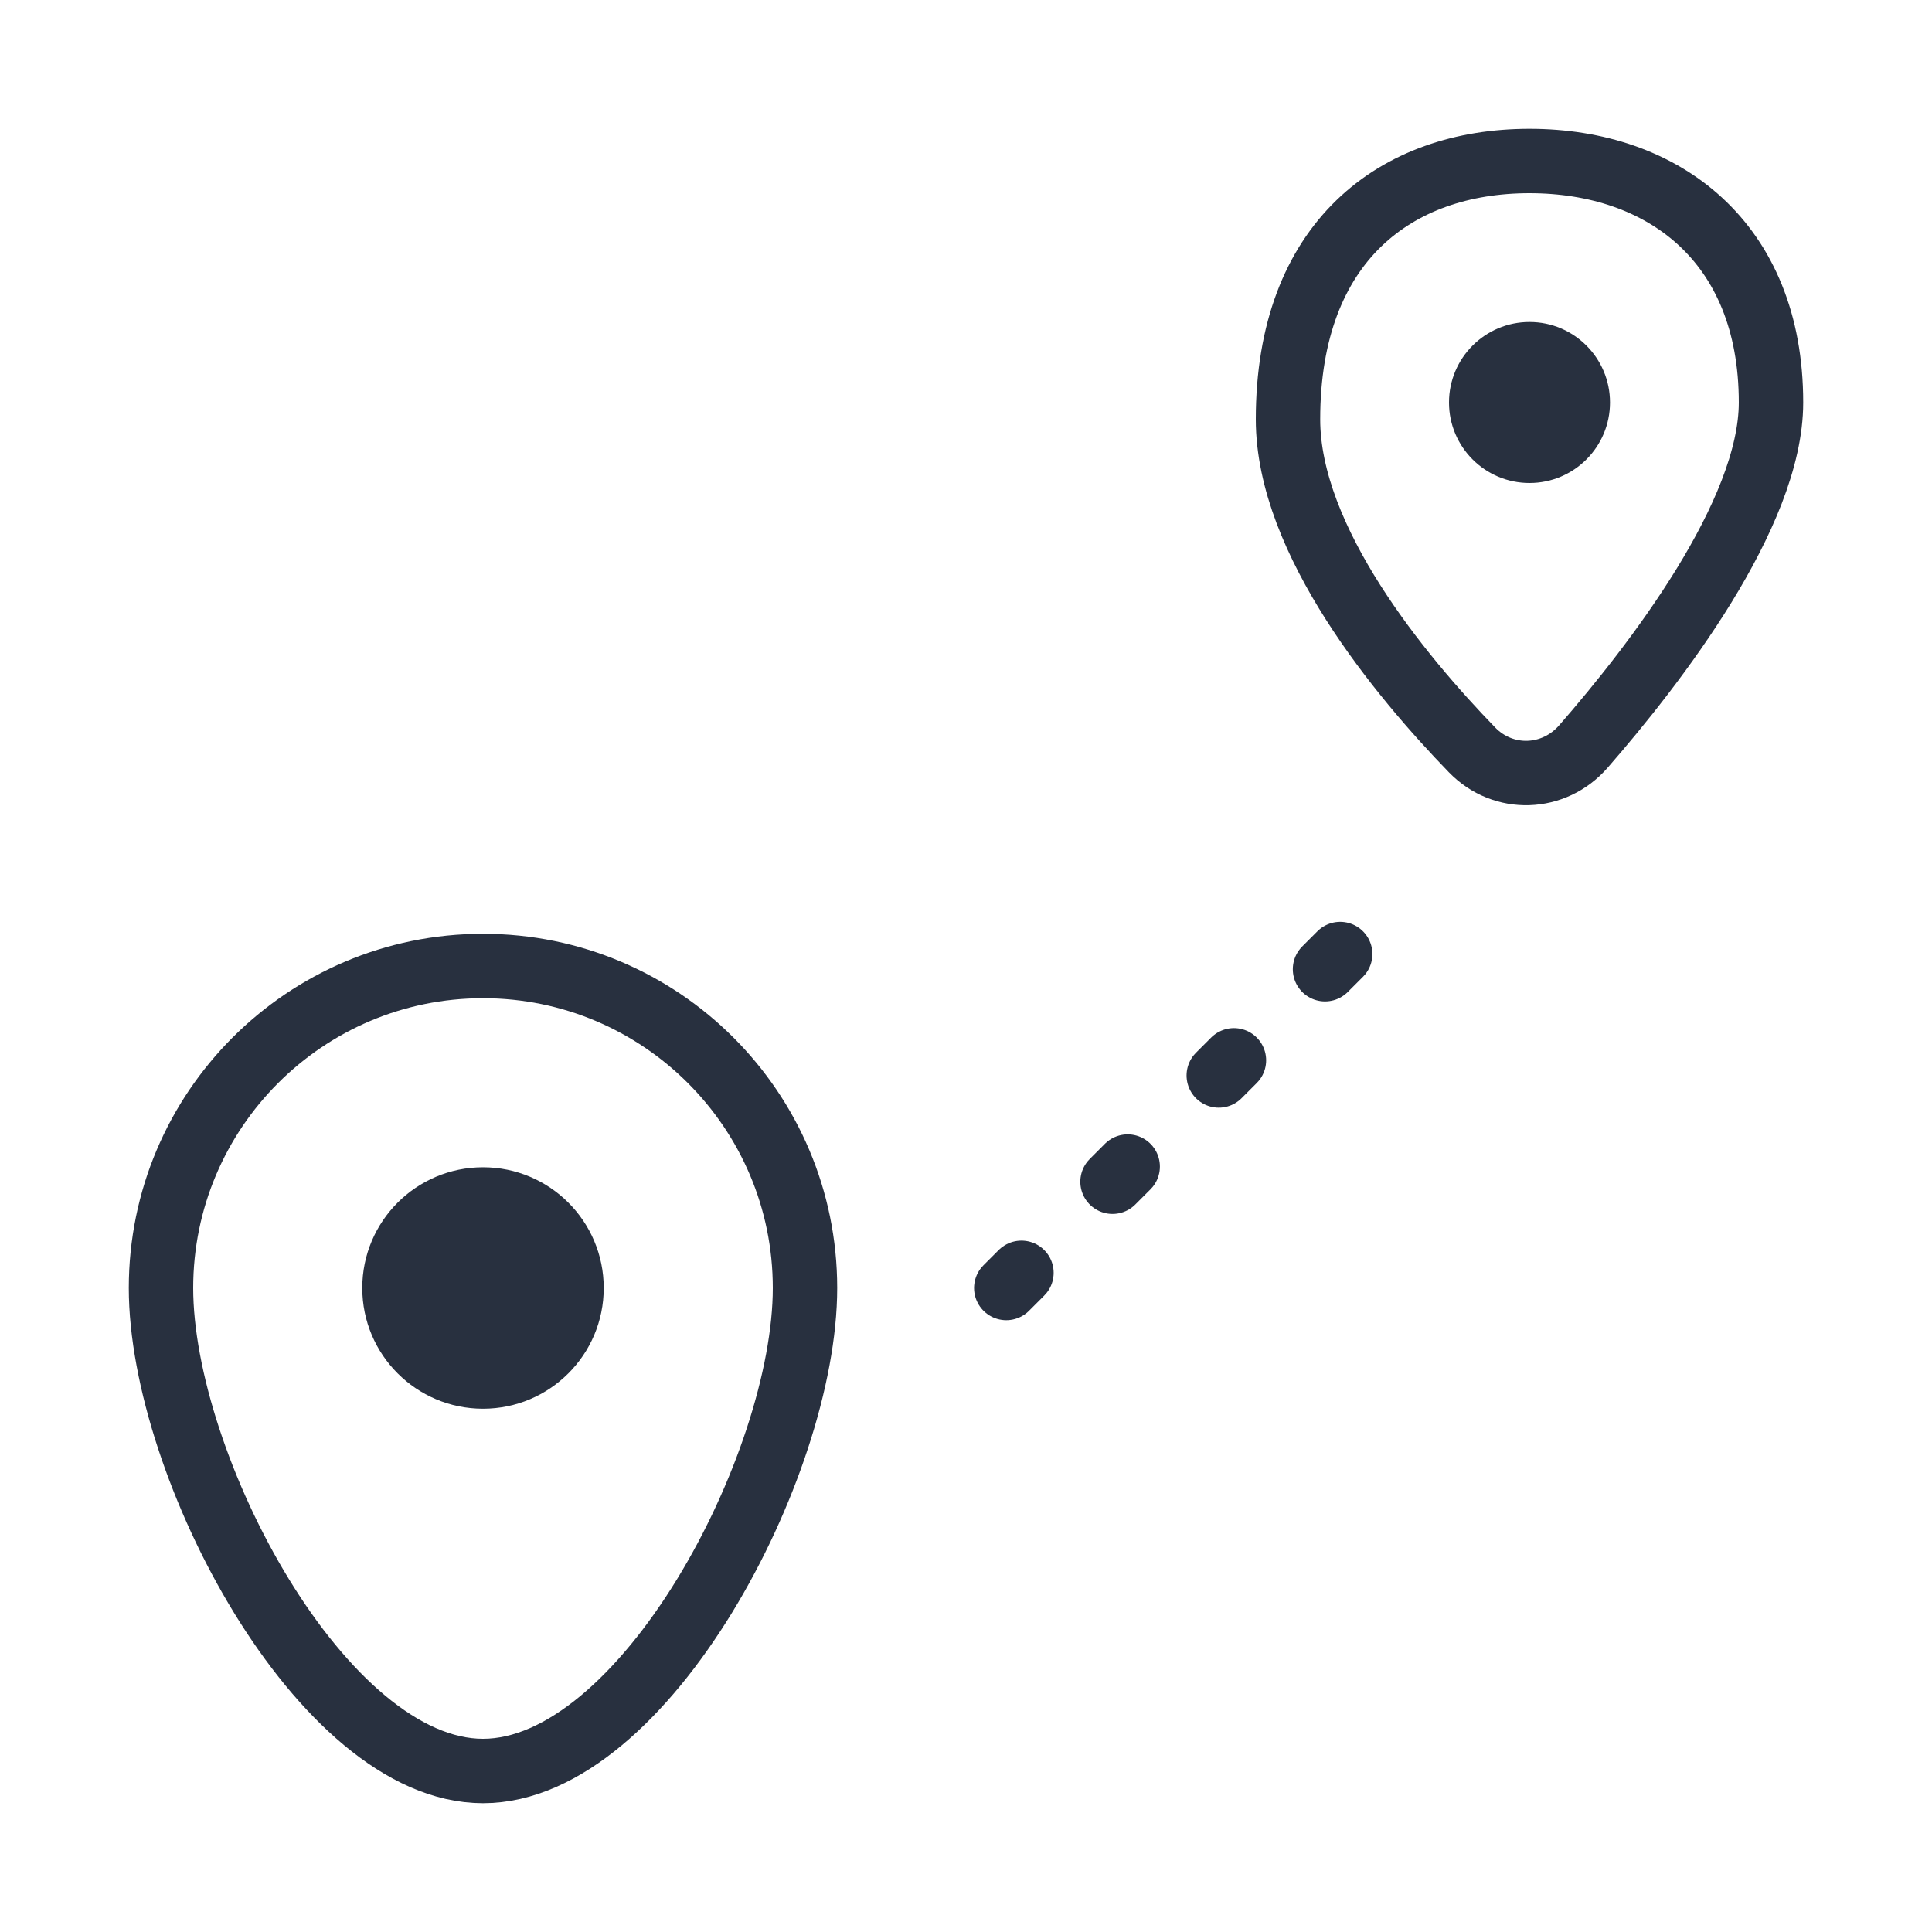
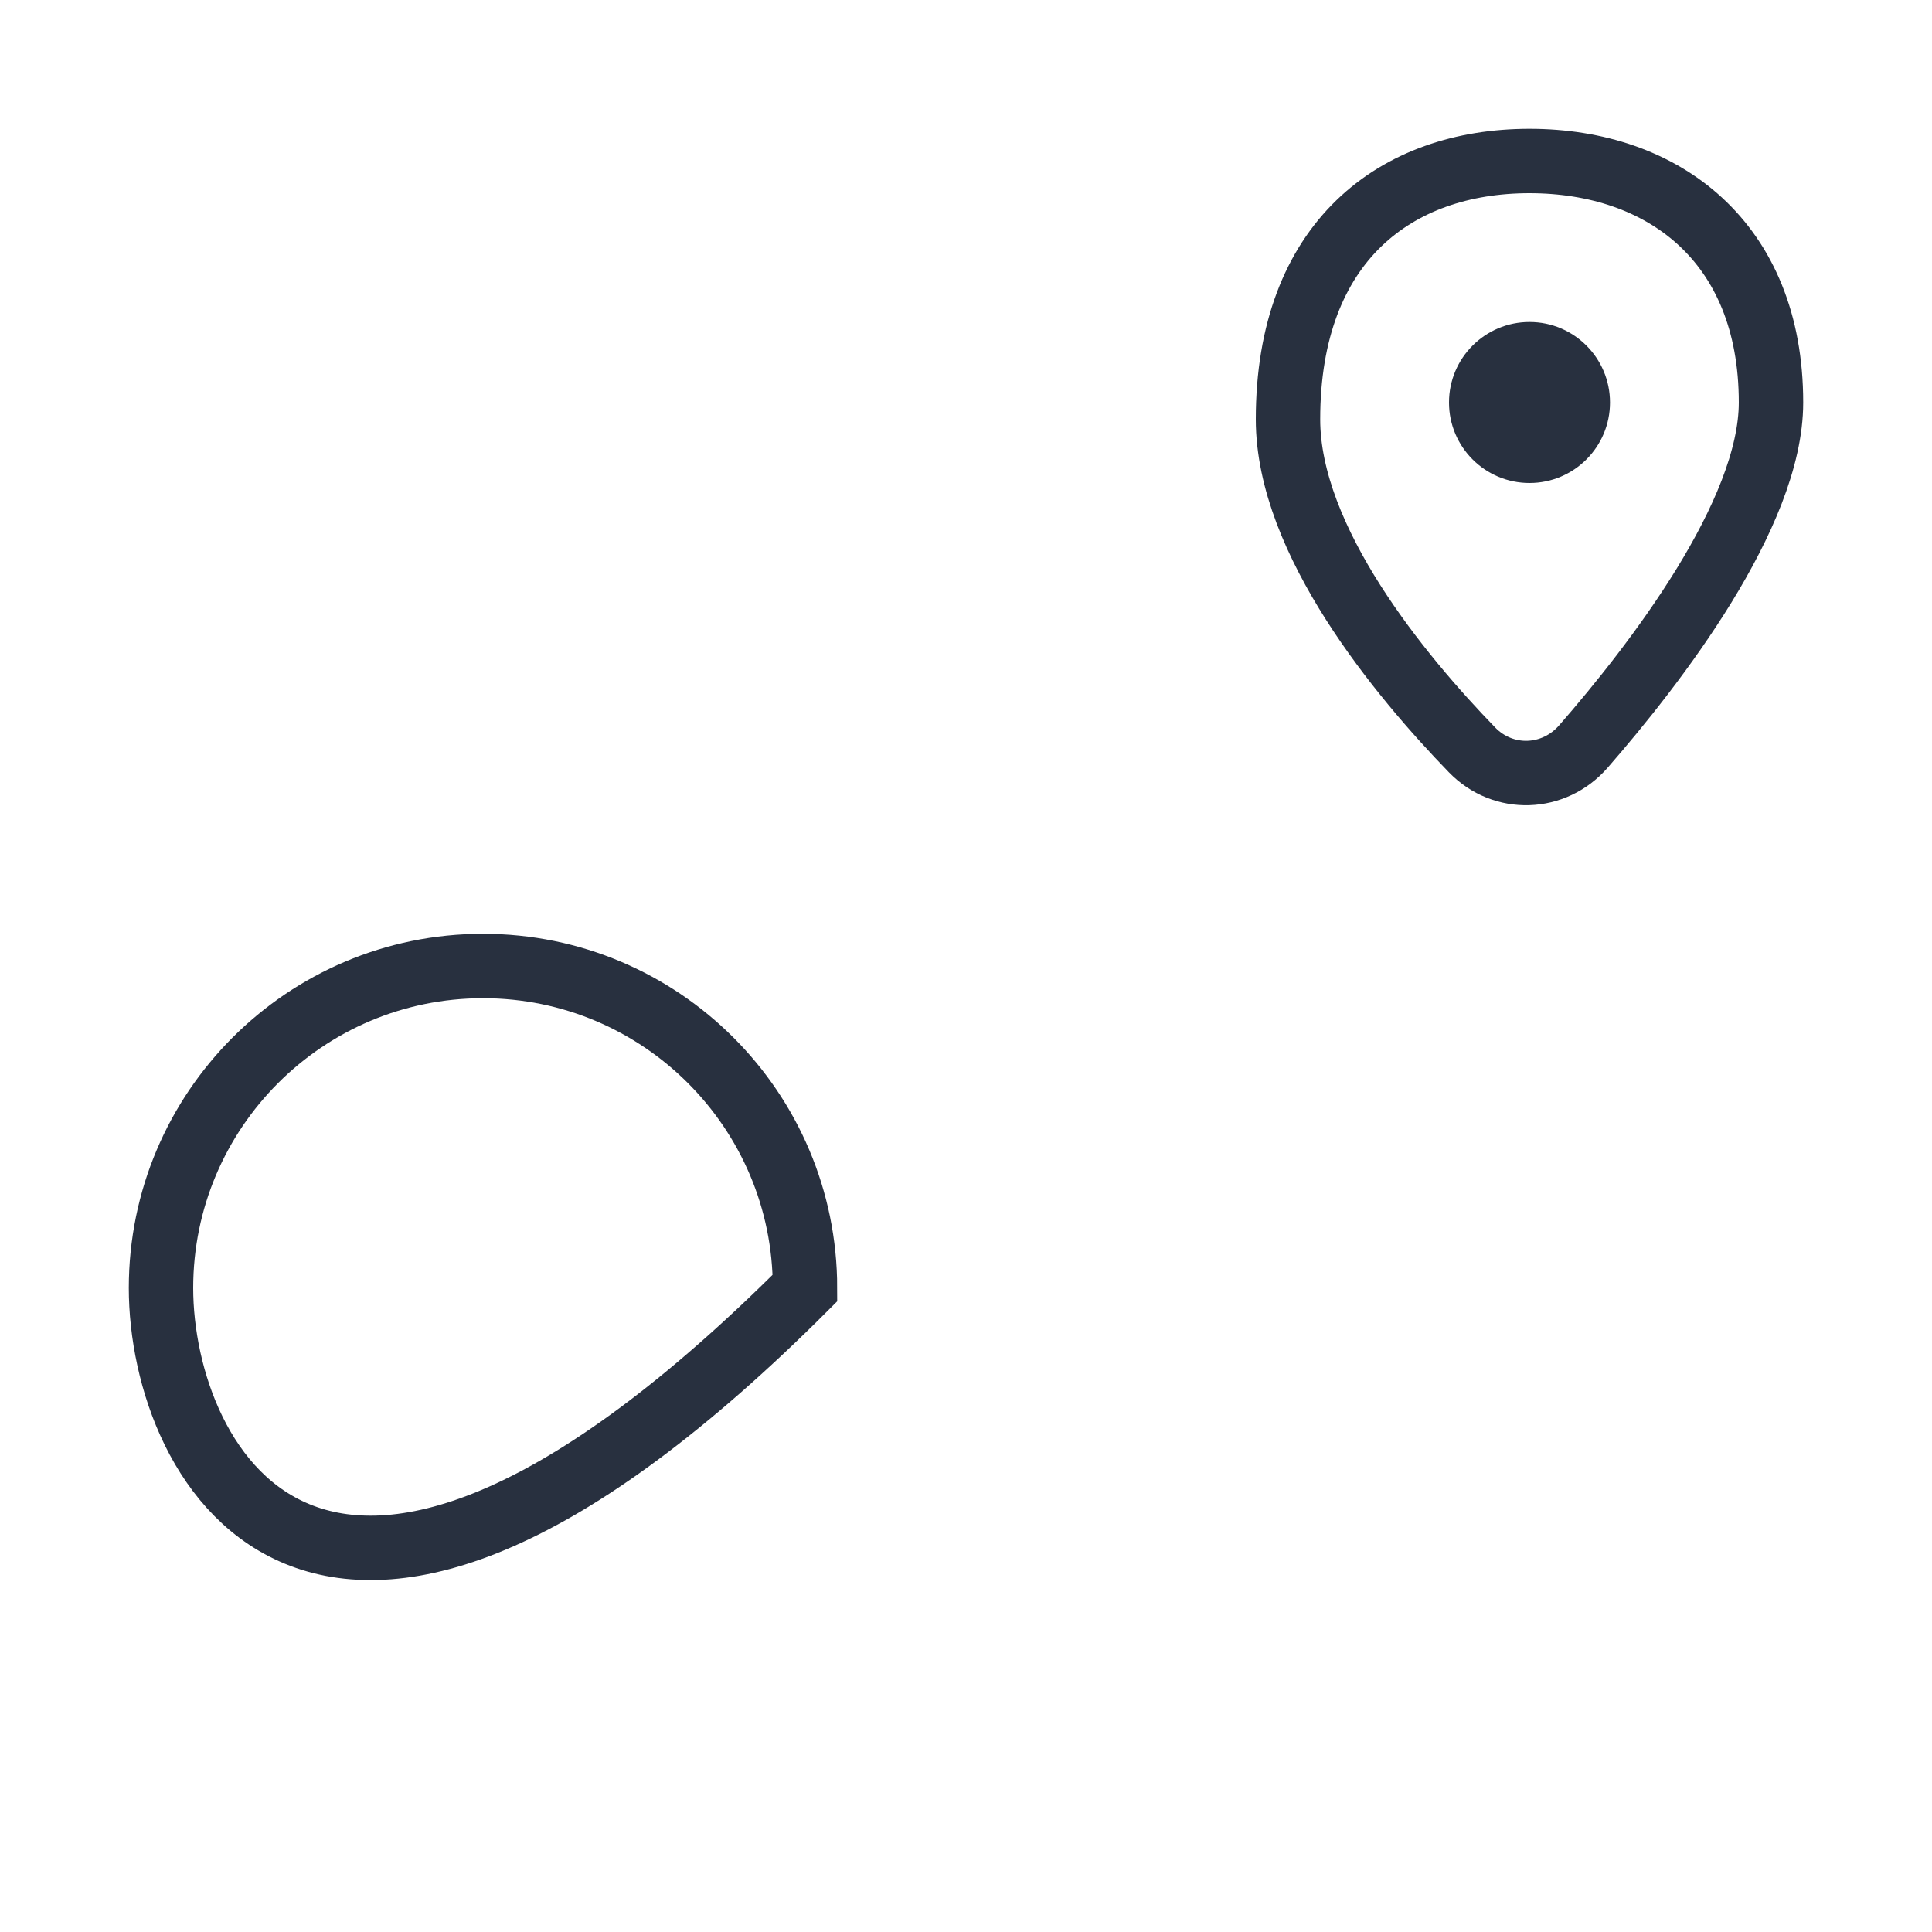
<svg xmlns="http://www.w3.org/2000/svg" width="45" height="45" viewBox="0 0 45 45" fill="none">
-   <path d="M14.062 30C14.062 31.553 12.803 32.812 11.25 32.812C9.697 32.812 8.438 31.553 8.438 30C8.438 28.447 9.697 27.188 11.25 27.188C12.803 27.188 14.062 28.447 14.062 30Z" fill="#28303F" />
  <path d="M37.5 9.375C37.5 10.411 36.66 11.25 35.625 11.25C34.59 11.25 33.75 10.411 33.75 9.375C33.75 8.339 34.59 7.5 35.625 7.5C36.66 7.5 37.5 8.339 37.5 9.375Z" fill="#28303F" />
-   <path d="M18.75 30C18.75 34.142 15 41.25 11.25 41.25C7.5 41.25 3.75 34.142 3.75 30C3.75 25.858 7.108 22.5 11.25 22.5C15.392 22.5 18.75 25.858 18.75 30Z" stroke="#28303F" stroke-width="1.5" />
+   <path d="M18.75 30C7.5 41.25 3.75 34.142 3.75 30C3.75 25.858 7.108 22.5 11.25 22.5C15.392 22.5 18.75 25.858 18.75 30Z" stroke="#28303F" stroke-width="1.5" />
  <path d="M41.25 9.375C41.25 11.979 38.539 15.486 36.881 17.387C36.193 18.176 35.016 18.218 34.287 17.467C32.623 15.751 30 12.596 30 9.767C30 5.625 32.518 3.75 35.625 3.75C38.732 3.75 41.25 5.625 41.25 9.375Z" stroke="#28303F" stroke-width="1.5" stroke-linejoin="round" />
-   <path d="M23.438 30L31.875 21.562" stroke="#28303F" stroke-width="1.5" stroke-linecap="round" stroke-linejoin="round" stroke-dasharray="0.5 3" />
</svg>